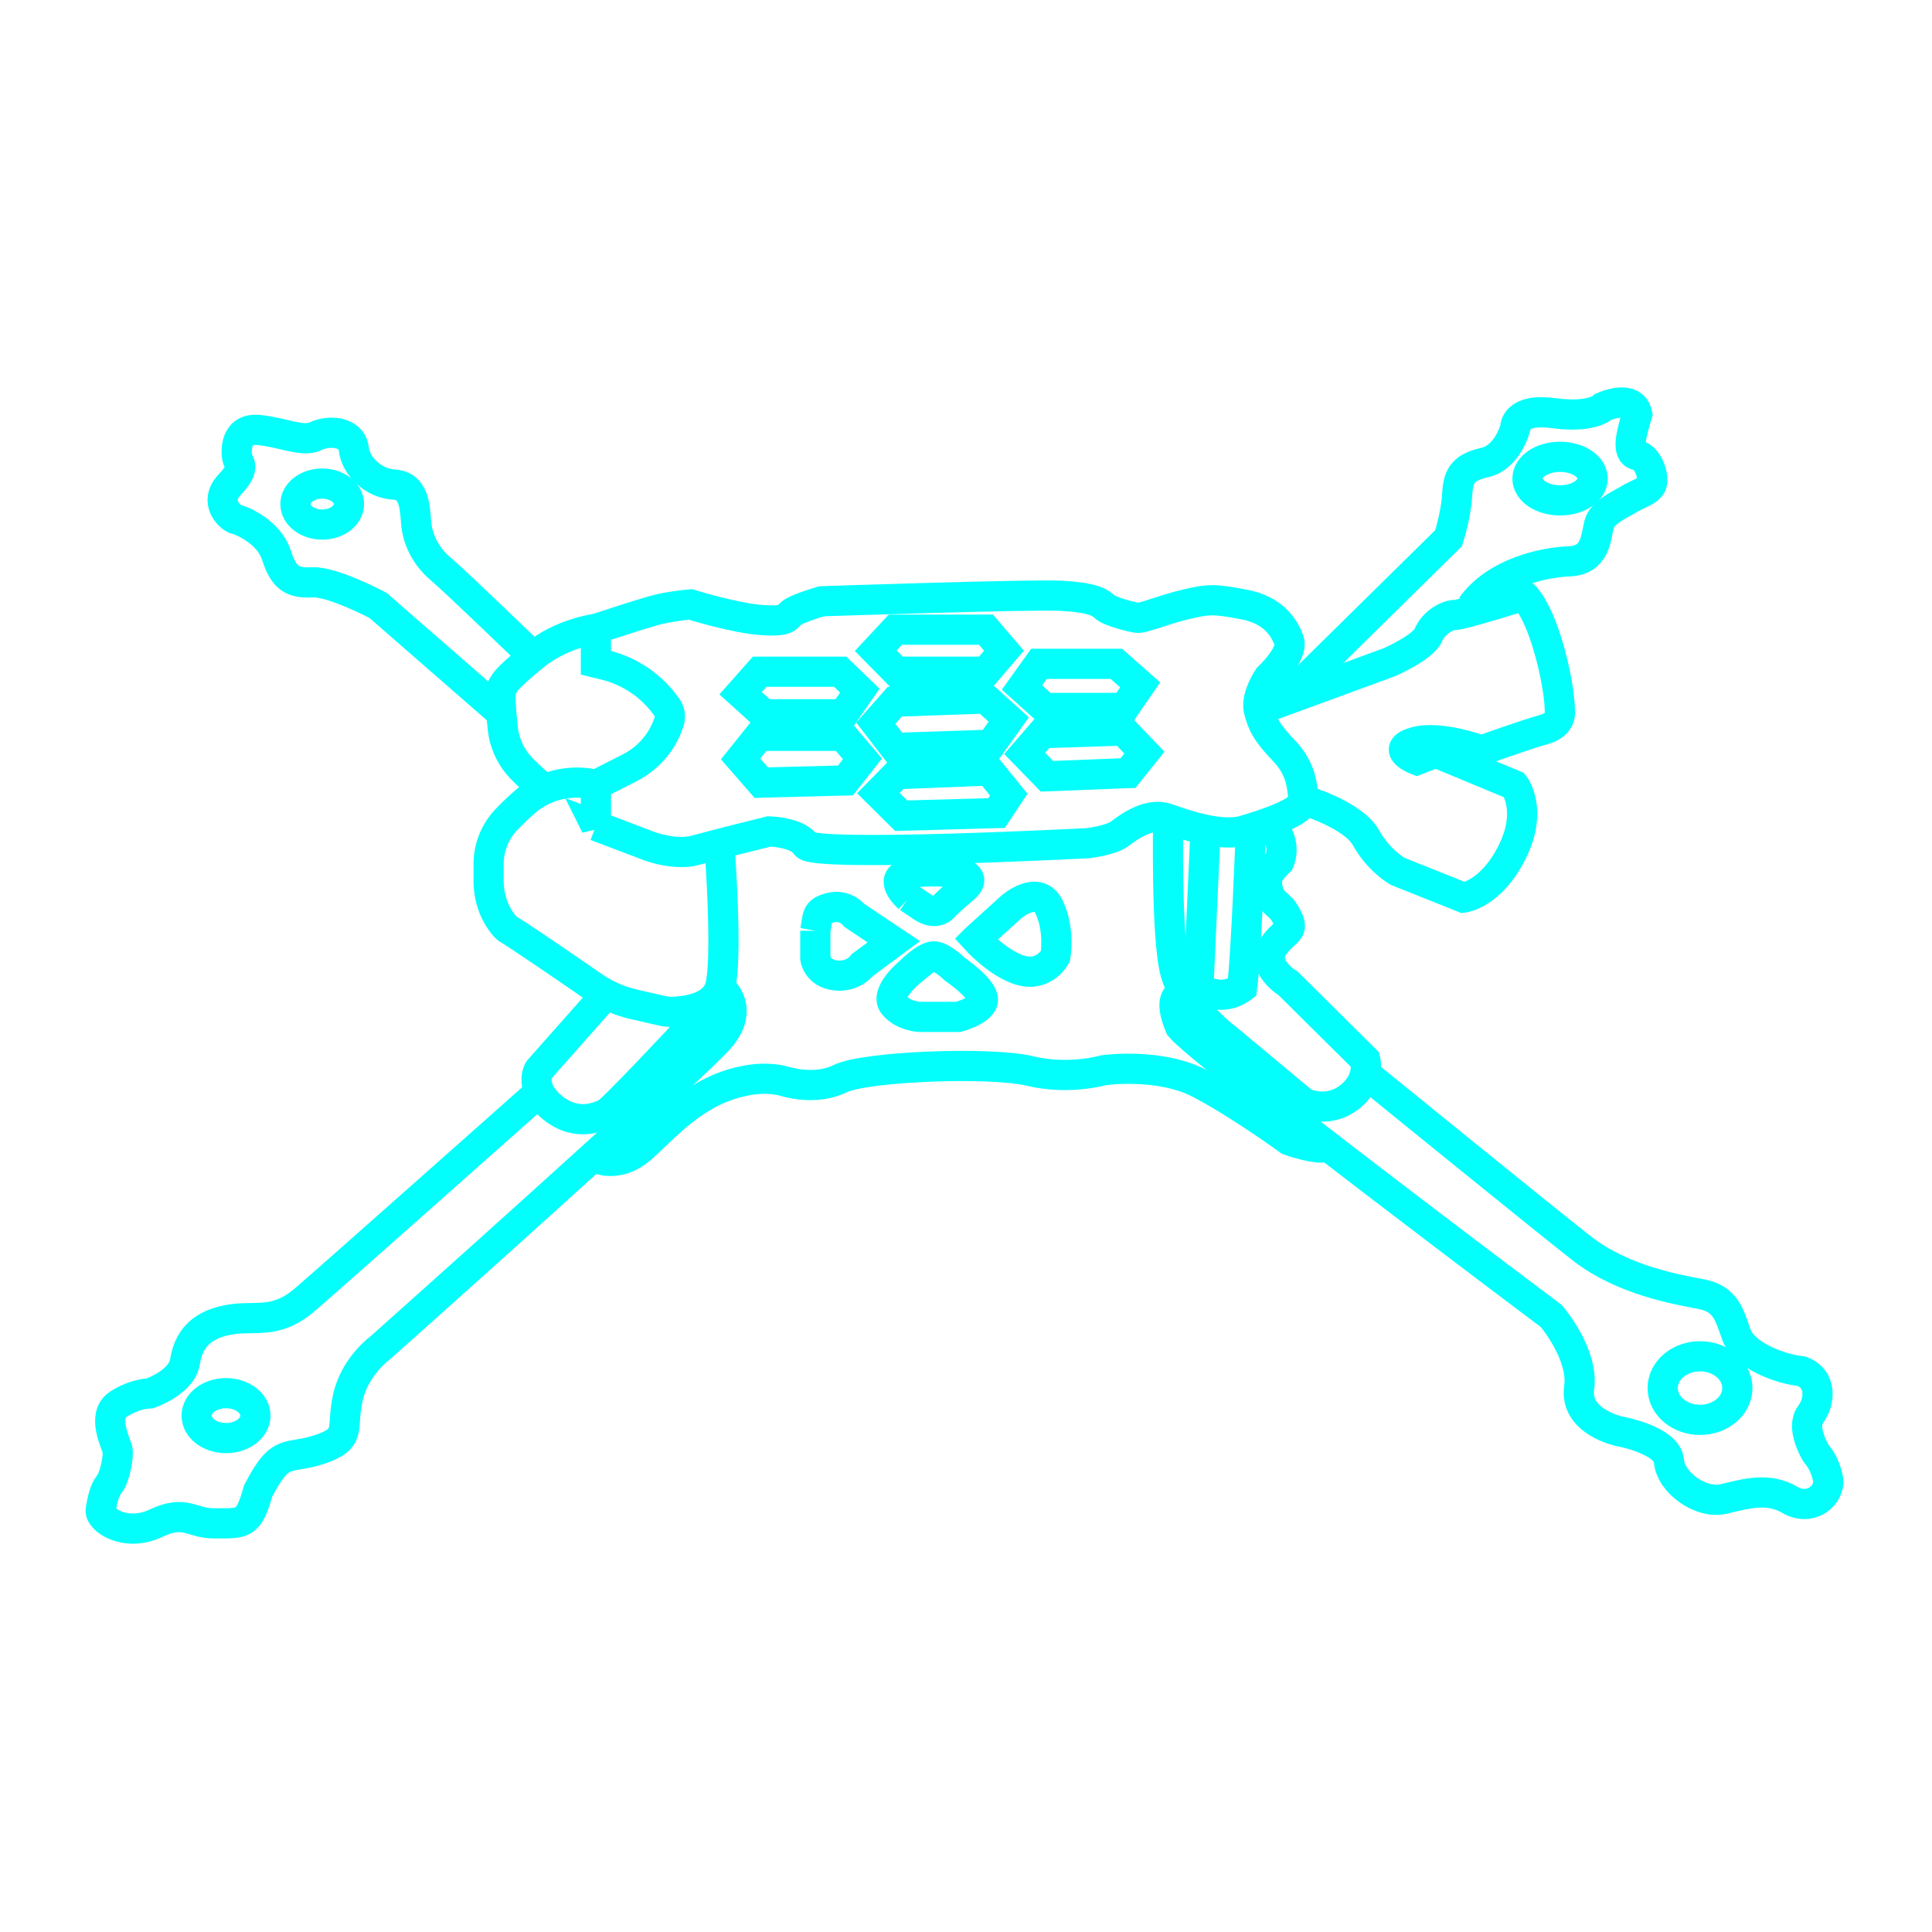
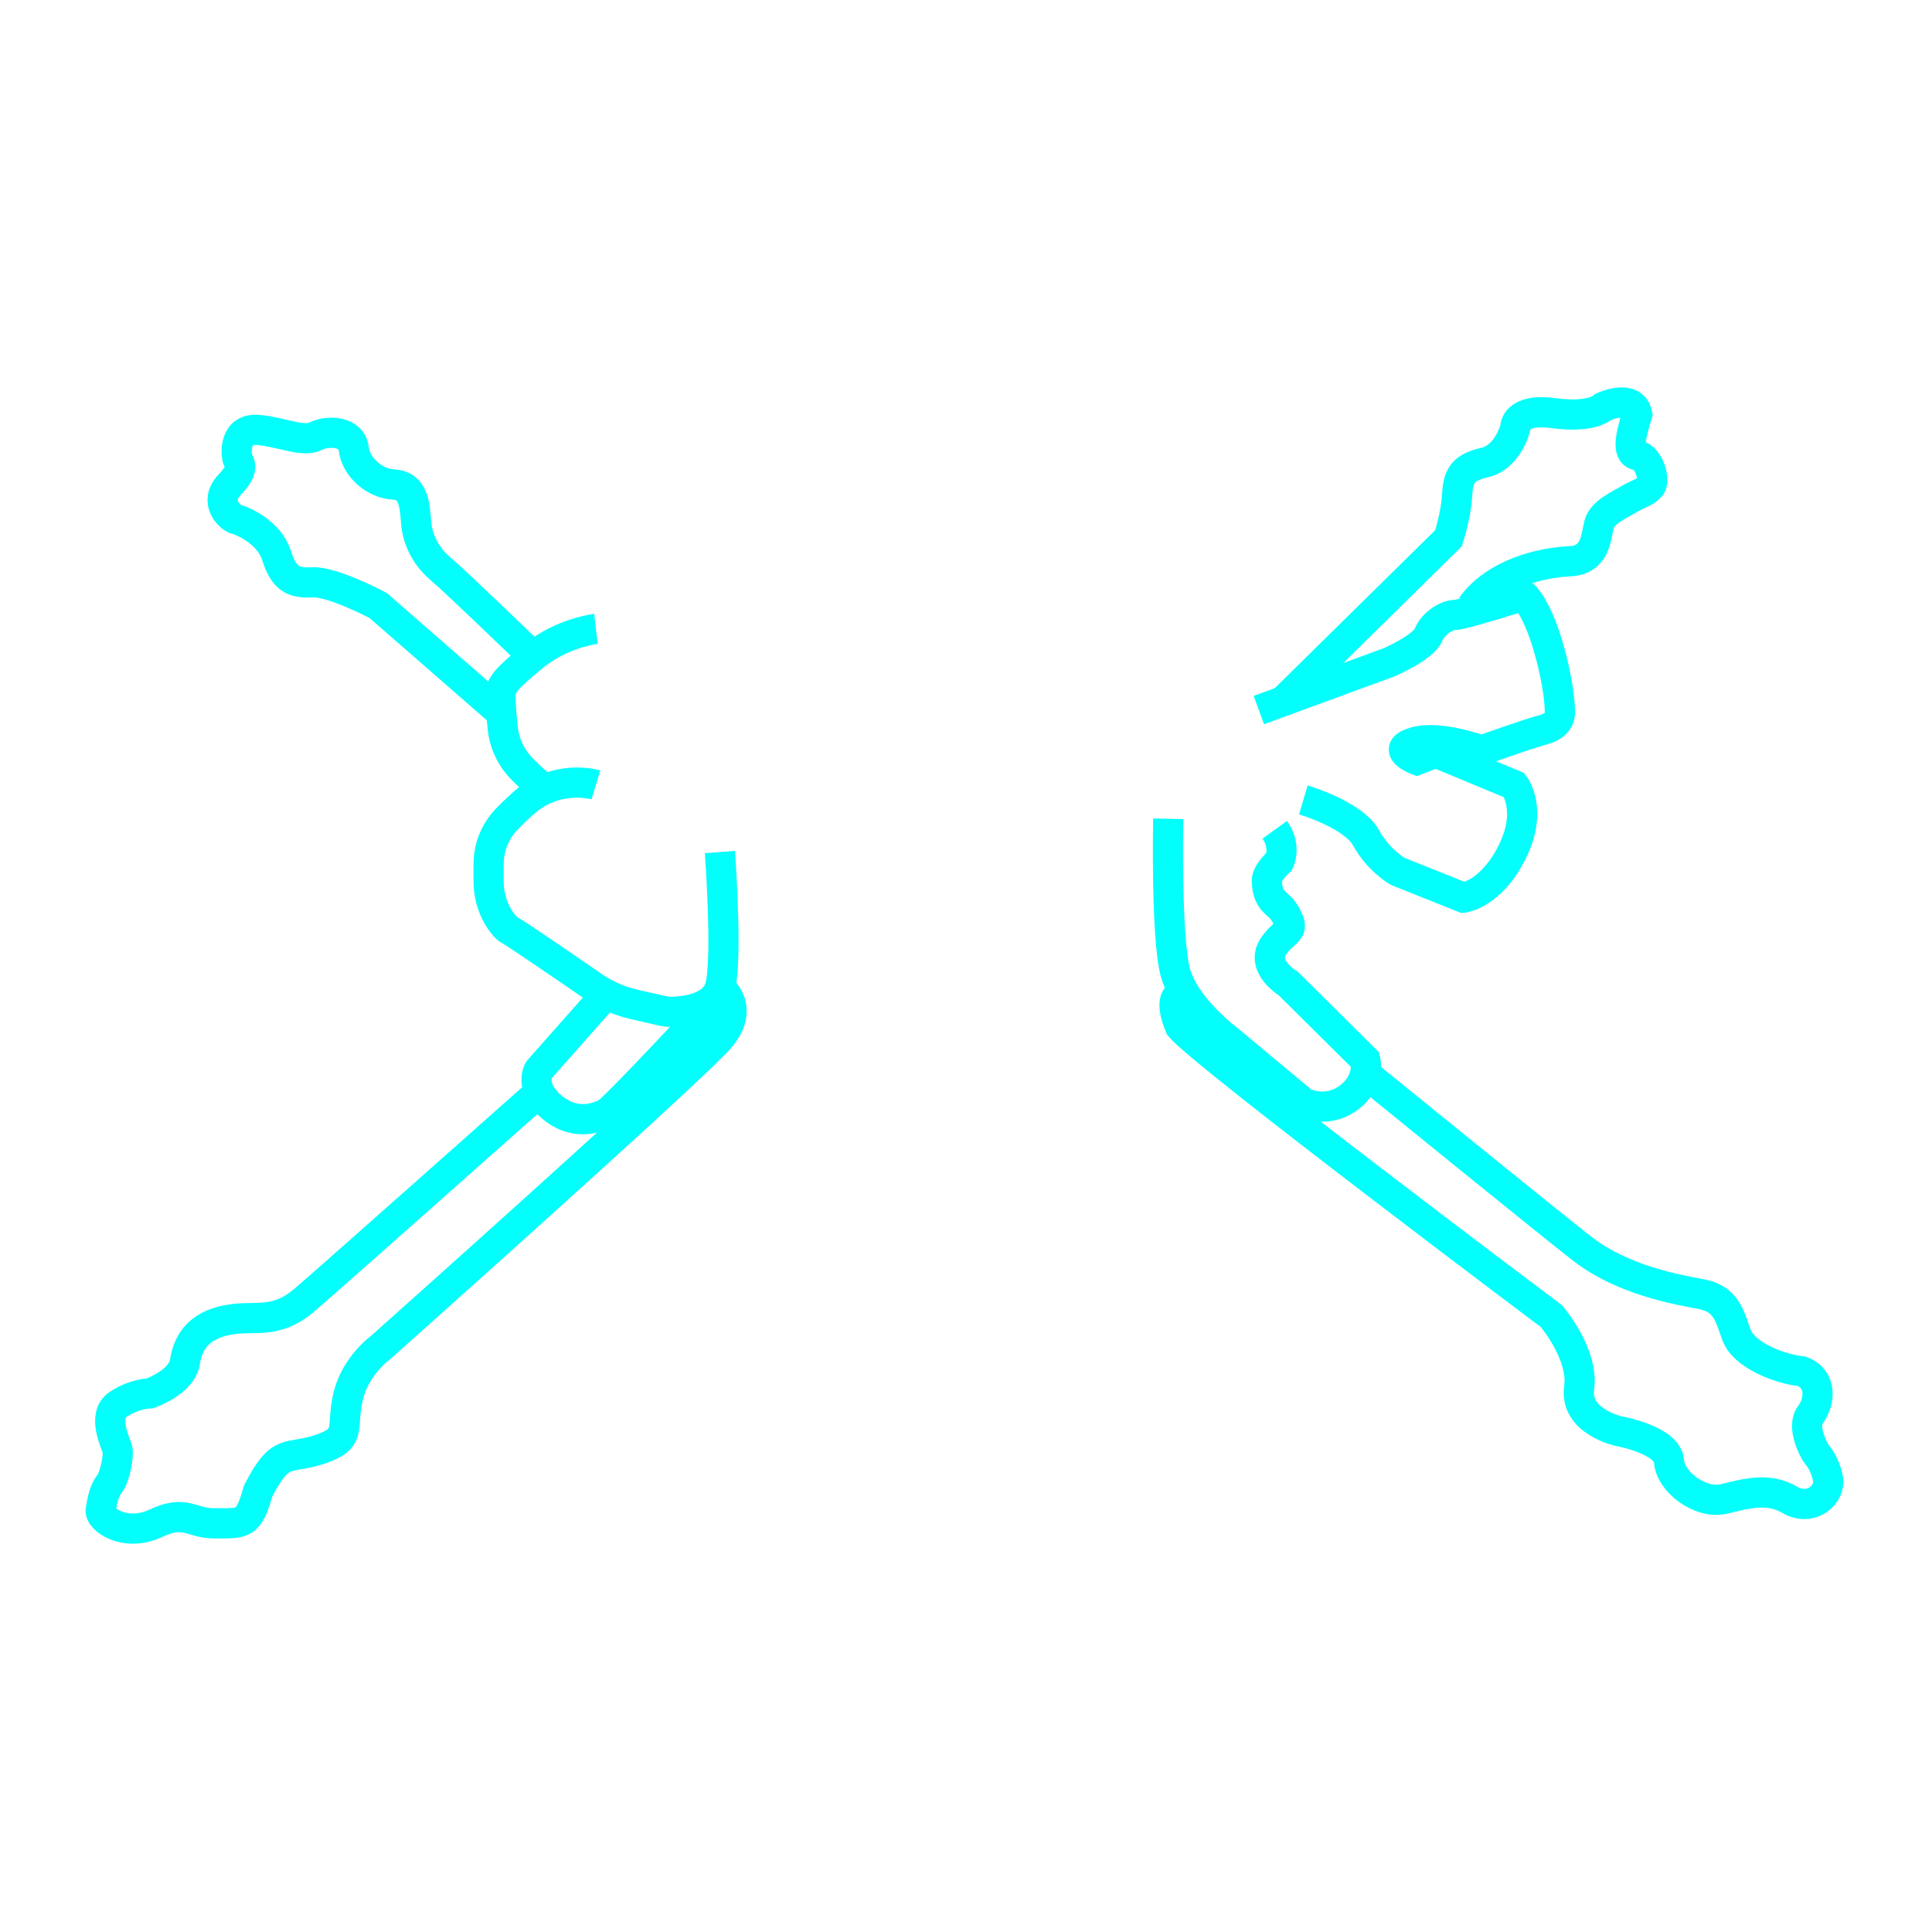
<svg xmlns="http://www.w3.org/2000/svg" xmlns:xlink="http://www.w3.org/1999/xlink" width="96" height="96" viewBox="0 0 96 96">
  <defs>
    <path id="a" d="M0 0h96v96H0z" />
  </defs>
  <g fill="none" fill-rule="evenodd">
    <mask id="b" fill="#fff">
      <use xlink:href="#a" />
    </mask>
    <g mask="url(#b)" stroke="#02FFFC" stroke-width="1.5">
-       <path d="M29.61 41.037l2.686 1.018s1.264.47 2.251.196c.987-.274 3.673-.94 3.673-.94s1.422.039 1.817.666c.395.627 13.982-.078 13.982-.078s1.145-.117 1.619-.47c.474-.352 1.461-1.097 2.409-.744.948.352 2.686.901 3.752.587 1.066-.313 3.002-.94 2.962-1.527-.039-.587-.079-1.527-.948-2.428-.869-.901-1.106-1.371-1.264-2.036-.158-.666.474-1.606.474-1.606s1.264-1.175 1.027-1.841c-.237-.666-.79-1.527-2.251-1.801-1.461-.274-1.738-.274-2.883 0-1.145.274-2.133.705-2.409.666-.276-.039-1.382-.313-1.619-.548-.237-.235-.671-.47-2.172-.548-1.501-.078-11.889.274-11.889.274s-.948.274-1.382.509c-.434.235-.118.509-1.501.431-1.382-.078-3.634-.783-3.634-.783s-1.027.078-1.856.313c-.829.235-2.844.901-2.844.901v1.684l.448.109c1.263.308 2.366 1.068 3.098 2.135.131.191.167.43.099.651-.31 1.004-1.016 1.84-1.958 2.319l-1.686.857v2.036z" />
      <path d="M29.61 31.247s-1.698.196-3.12 1.371c-1.422 1.175-1.58 1.41-1.619 1.919-.02.263.043.994.11 1.641.078.76.412 1.472.95 2.02.402.409.846.827 1.073.921" />
      <path d="M29.61 39.001s-1.935-.587-3.594.901c-.348.312-.626.582-.848.815-.572.598-.889 1.392-.889 2.217v.858c0 .756.236 1.5.7 2.1.115.149.228.266.327.315.284.141 2.799 1.864 4.186 2.819.603.415 1.279.712 1.993.876l1.396.321c.192.044.388.063.585.055.645-.027 2.007-.205 2.306-1.212.395-1.331 0-6.728 0-6.728" />
      <path d="M30.113 49.398l-3.346 3.779s-.513.901.711 1.88c1.224.979 2.348.392 2.635.274.287-.117 3.803-3.877 3.803-3.877s1.093-1.118 1.178-1.577" />
      <path d="M35.772 49.065s1.303.979 0 2.506c-1.303 1.527-16.865 15.39-16.865 15.39s-1.264.901-1.619 2.467c-.355 1.566.237 2.036-1.382 2.585-1.619.548-1.935-.157-3.081 2.076-.474 1.687-.711 1.606-2.172 1.606-1.185.001-1.422-.704-2.923.001-1.501.704-2.804-.196-2.725-.666.079-.47.158-.94.434-1.292.276-.352.474-1.41.395-1.723-.079-.313-.79-1.684.039-2.232.829-.548 1.58-.548 1.58-.548s1.58-.548 1.738-1.566c.158-1.018.711-1.801 2.093-2.076 1.382-.274 2.37.274 3.871-1.018 1.501-1.292 11.505-10.182 11.505-10.182" />
-       <path d="M65.947 56.976c-.474.196-1.896-.313-1.896-.313s-2.409-1.762-4.424-2.82c-2.014-1.057-4.779-.666-4.779-.666s-1.738.509-3.673.039c-1.935-.47-8.176-.235-9.44.387-1.264.622-2.765.122-2.765.122s-.829-.274-2.054 0c-2.488.509-4.029 2.467-5.095 3.368-1.066.901-2.014.509-2.014.509m30.096-16.369l-.355 7.832s1.066.822 2.172 0c.197-1.41.434-7.832.434-7.832" />
      <path d="M58.048 40.685s-.118 5.874.355 7.636c.474 1.762 2.646 3.368 2.646 3.368l3.713 3.094s1.145.587 2.251-.235c1.106-.822.829-1.88.829-1.88l-3.831-3.799s-1.439-.857-.711-1.88c.62-.871 1.133-.63.513-1.658-.292-.484-.86-.496-.86-1.593 0-.392.613-.933.613-.933s.366-.751-.227-1.573" />
      <path d="M58.64 49.431s-.632.104 0 1.593c1.224 1.449 18.445 14.372 18.445 14.372s1.619 1.88 1.382 3.564c-.237 1.684 1.975 2.154 1.975 2.154s2.409.431 2.488 1.488c.079 1.057 1.58 2.154 2.725 1.88 1.145-.274 2.212-.58 3.278.043 1.066.623 2.054-.278 1.896-1.061-.158-.783-.513-1.136-.592-1.253-.079-.117-.75-1.292-.276-1.919.474-.627.592-1.762-.434-2.154-1.145-.117-2.883-.822-3.239-1.801-.355-.979-.513-1.801-1.777-2.036-1.264-.235-3.871-.705-5.846-2.218-1.309-1.003-10.791-8.708-10.791-8.708m-5.323-18.092l6.478-2.376s1.685-.731 1.949-1.358c.263-.627.948-.992 1.317-.992.369 0 3.423-.964 3.423-.964s.632.547 1.211 2.531c.579 1.984.579 3.159.579 3.159s.158.705-.79.966c-.948.261-3.107 1.044-3.107 1.044s-2.054-.783-3.318-.418c-1.264.366.105.888.105.888l.948-.366 3.897 1.619s.948 1.216-.105 3.323c-1.053 2.107-2.423 2.264-2.423 2.264l-3.265-1.305s-.939-.522-1.575-1.671c-.636-1.149-3.112-1.88-3.112-1.88" />
      <path d="M63.756 34.839l8.222-8.095s.369-1.149.421-2.089c.053-.94.211-1.41 1.369-1.671 1.159-.261 1.527-1.723 1.527-1.723s-.053-.992 1.896-.731c1.948.261 2.475-.313 2.475-.313s1.475-.679 1.685.366c-.263.888-.579 1.932 0 2.036.579.104.895 1.201.685 1.514-.211.313-.685.418-1.106.679-.421.261-1.317.627-1.475 1.253-.158.627-.158 1.775-1.475 1.827-1.317.052-3.674.574-4.865 2.245m-47.974 5.489l-6.354-5.541s-2.264-1.201-3.265-1.149c-1.001.052-1.422-.209-1.79-1.358-.369-1.149-1.738-1.723-2.001-1.775-.263-.052-1.159-.835-.316-1.723.843-.888.421-1.044.369-1.358-.053-.313-.105-1.462 1.053-1.358 1.159.104 2.212.627 2.844.313.632-.313 1.791-.261 1.896.627.105.888 1.001 1.723 2.001 1.775 1.001.052 1.037 1.097 1.098 1.88.061.783.43 1.645 1.22 2.31.79.666 4.595 4.347 4.595 4.347" />
-       <path d="M17.34 25.047c0 .562-.595 1.018-1.33 1.018-.734 0-1.33-.456-1.33-1.018 0-.562.595-1.018 1.33-1.018.734 0 1.33.456 1.33 1.018zm61.797-1.266c0 .598-.725 1.083-1.619 1.083-.894 0-1.619-.485-1.619-1.083 0-.598.725-1.083 1.619-1.083.894 0 1.619.485 1.619 1.083zm7.192 45.192c0 .872-.831 1.579-1.856 1.579-1.025 0-1.856-.707-1.856-1.579 0-.872.831-1.58 1.856-1.58 1.025 0 1.856.707 1.856 1.58zm-73.637 1.369c0 .616-.654 1.116-1.461 1.116-.807 0-1.461-.5-1.461-1.116s.654-1.116 1.461-1.116c.807 0 1.461.5 1.461 1.116zm24.108-32.632l.922-1.149h4.16l.974 1.149-.843 1.07-4.187.108zm0-3.263l.948-1.07h4.002l.974.94-.816 1.175h-3.95zm6.715-2.115l1.027 1.044h4.45l.895-1.044-.895-1.044h-4.503zm7.267 1.828l.843-1.175h3.844l1.185 1.044-.79 1.149H51.913zm1.001 2.271l4.029-.131 1.053 1.097-.816 1.018-4.029.157-1.106-1.136zm-7.32-1.566l4.503-.157 1.159 1.044-.895 1.253-4.766.157-.948-1.227zm.105 3.603l4.582-.183.974 1.201-.606.914-4.74.131-1.132-1.123zm-4.055 7.78v1.384s.105.731 1.001.835c.895.104 1.343-.522 1.343-.522l1.554-1.149-1.949-1.305s-.448-.574-1.185-.392c-.737.183-.632.418-.764 1.149zm4.687 2.062s-1.264 1.044-.79 1.619c.474.574 1.29.6 1.29.6h1.922s1.343-.366 1.211-.94c-.132-.574-1.396-1.436-1.396-1.436s-.553-.548-.974-.627c-.421-.078-1.264.783-1.264.783zm-.053-3.707s-.922-.809-.237-1.123c.685-.313 2.659-.131 2.659-.131s1.093.157.309.809c-.783.653-.994.904-.994.904s-.369.46-1.053 0l-.685-.46zm3.344 2.062l1.764-1.602s1.317-1.132 1.869 0c.553 1.132.316 2.459.316 2.459s-.527.997-1.659.71c-1.132-.287-2.291-1.566-2.291-1.566z" />
    </g>
  </g>
</svg>